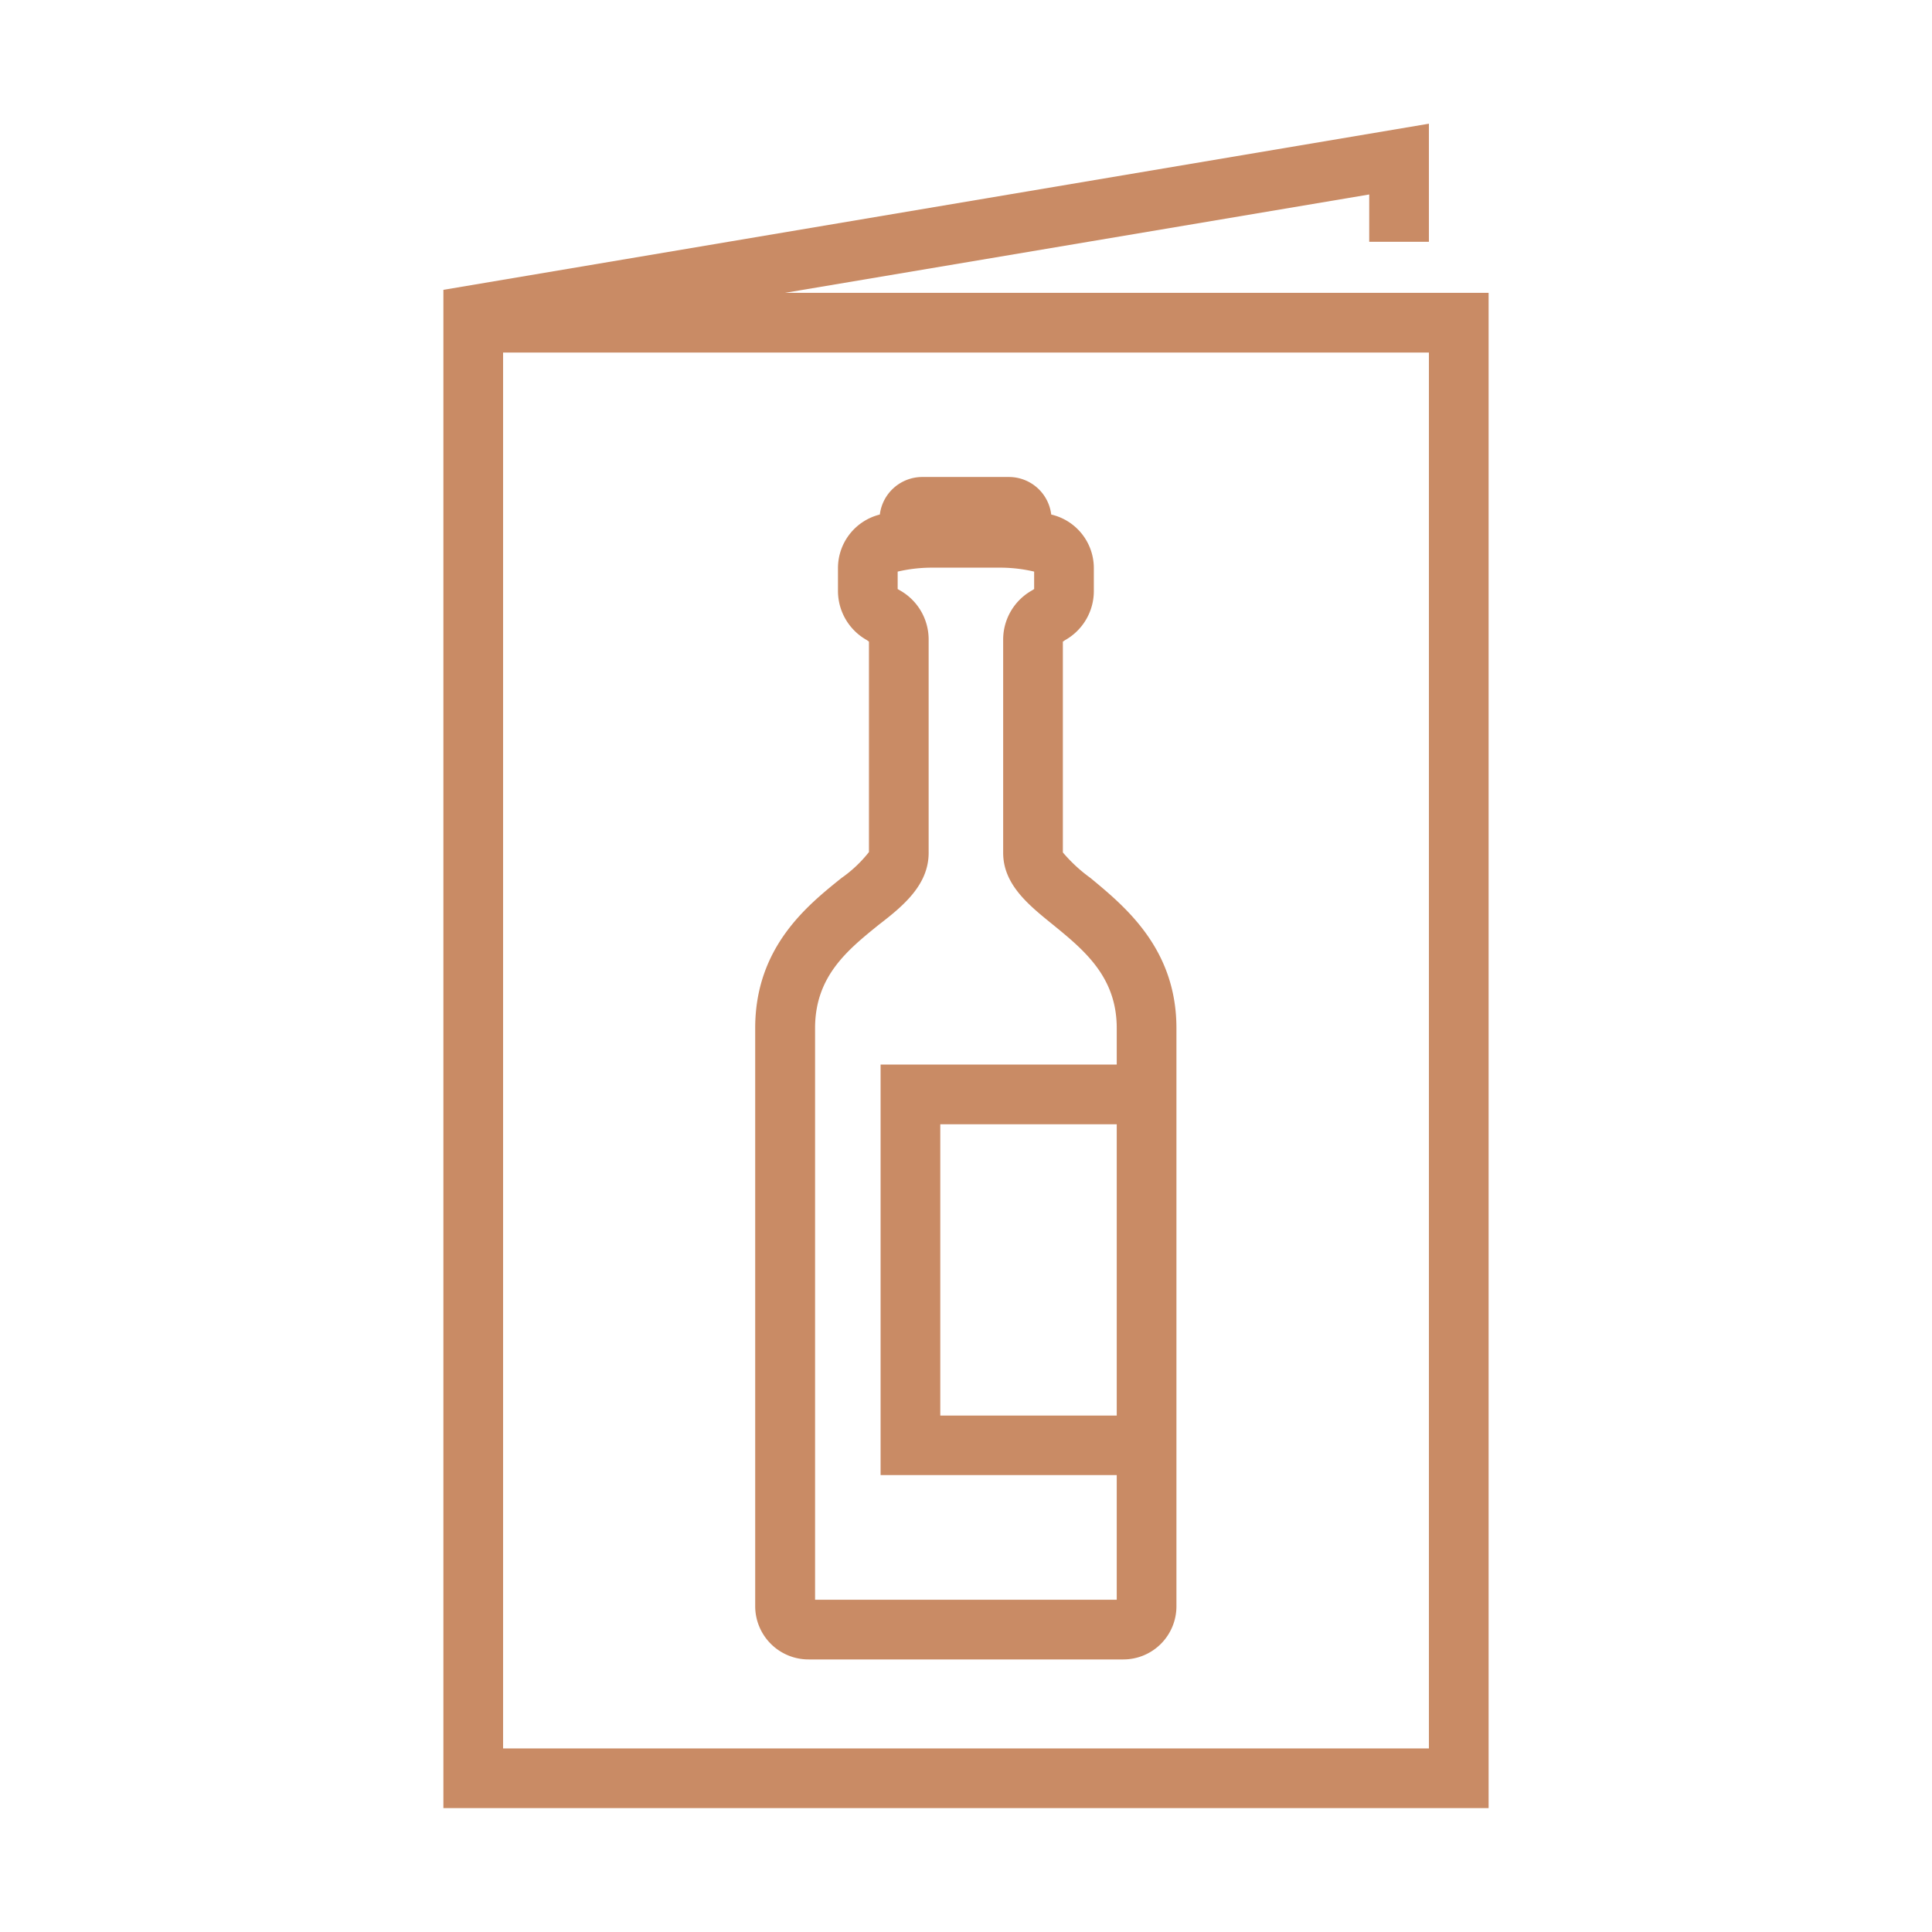
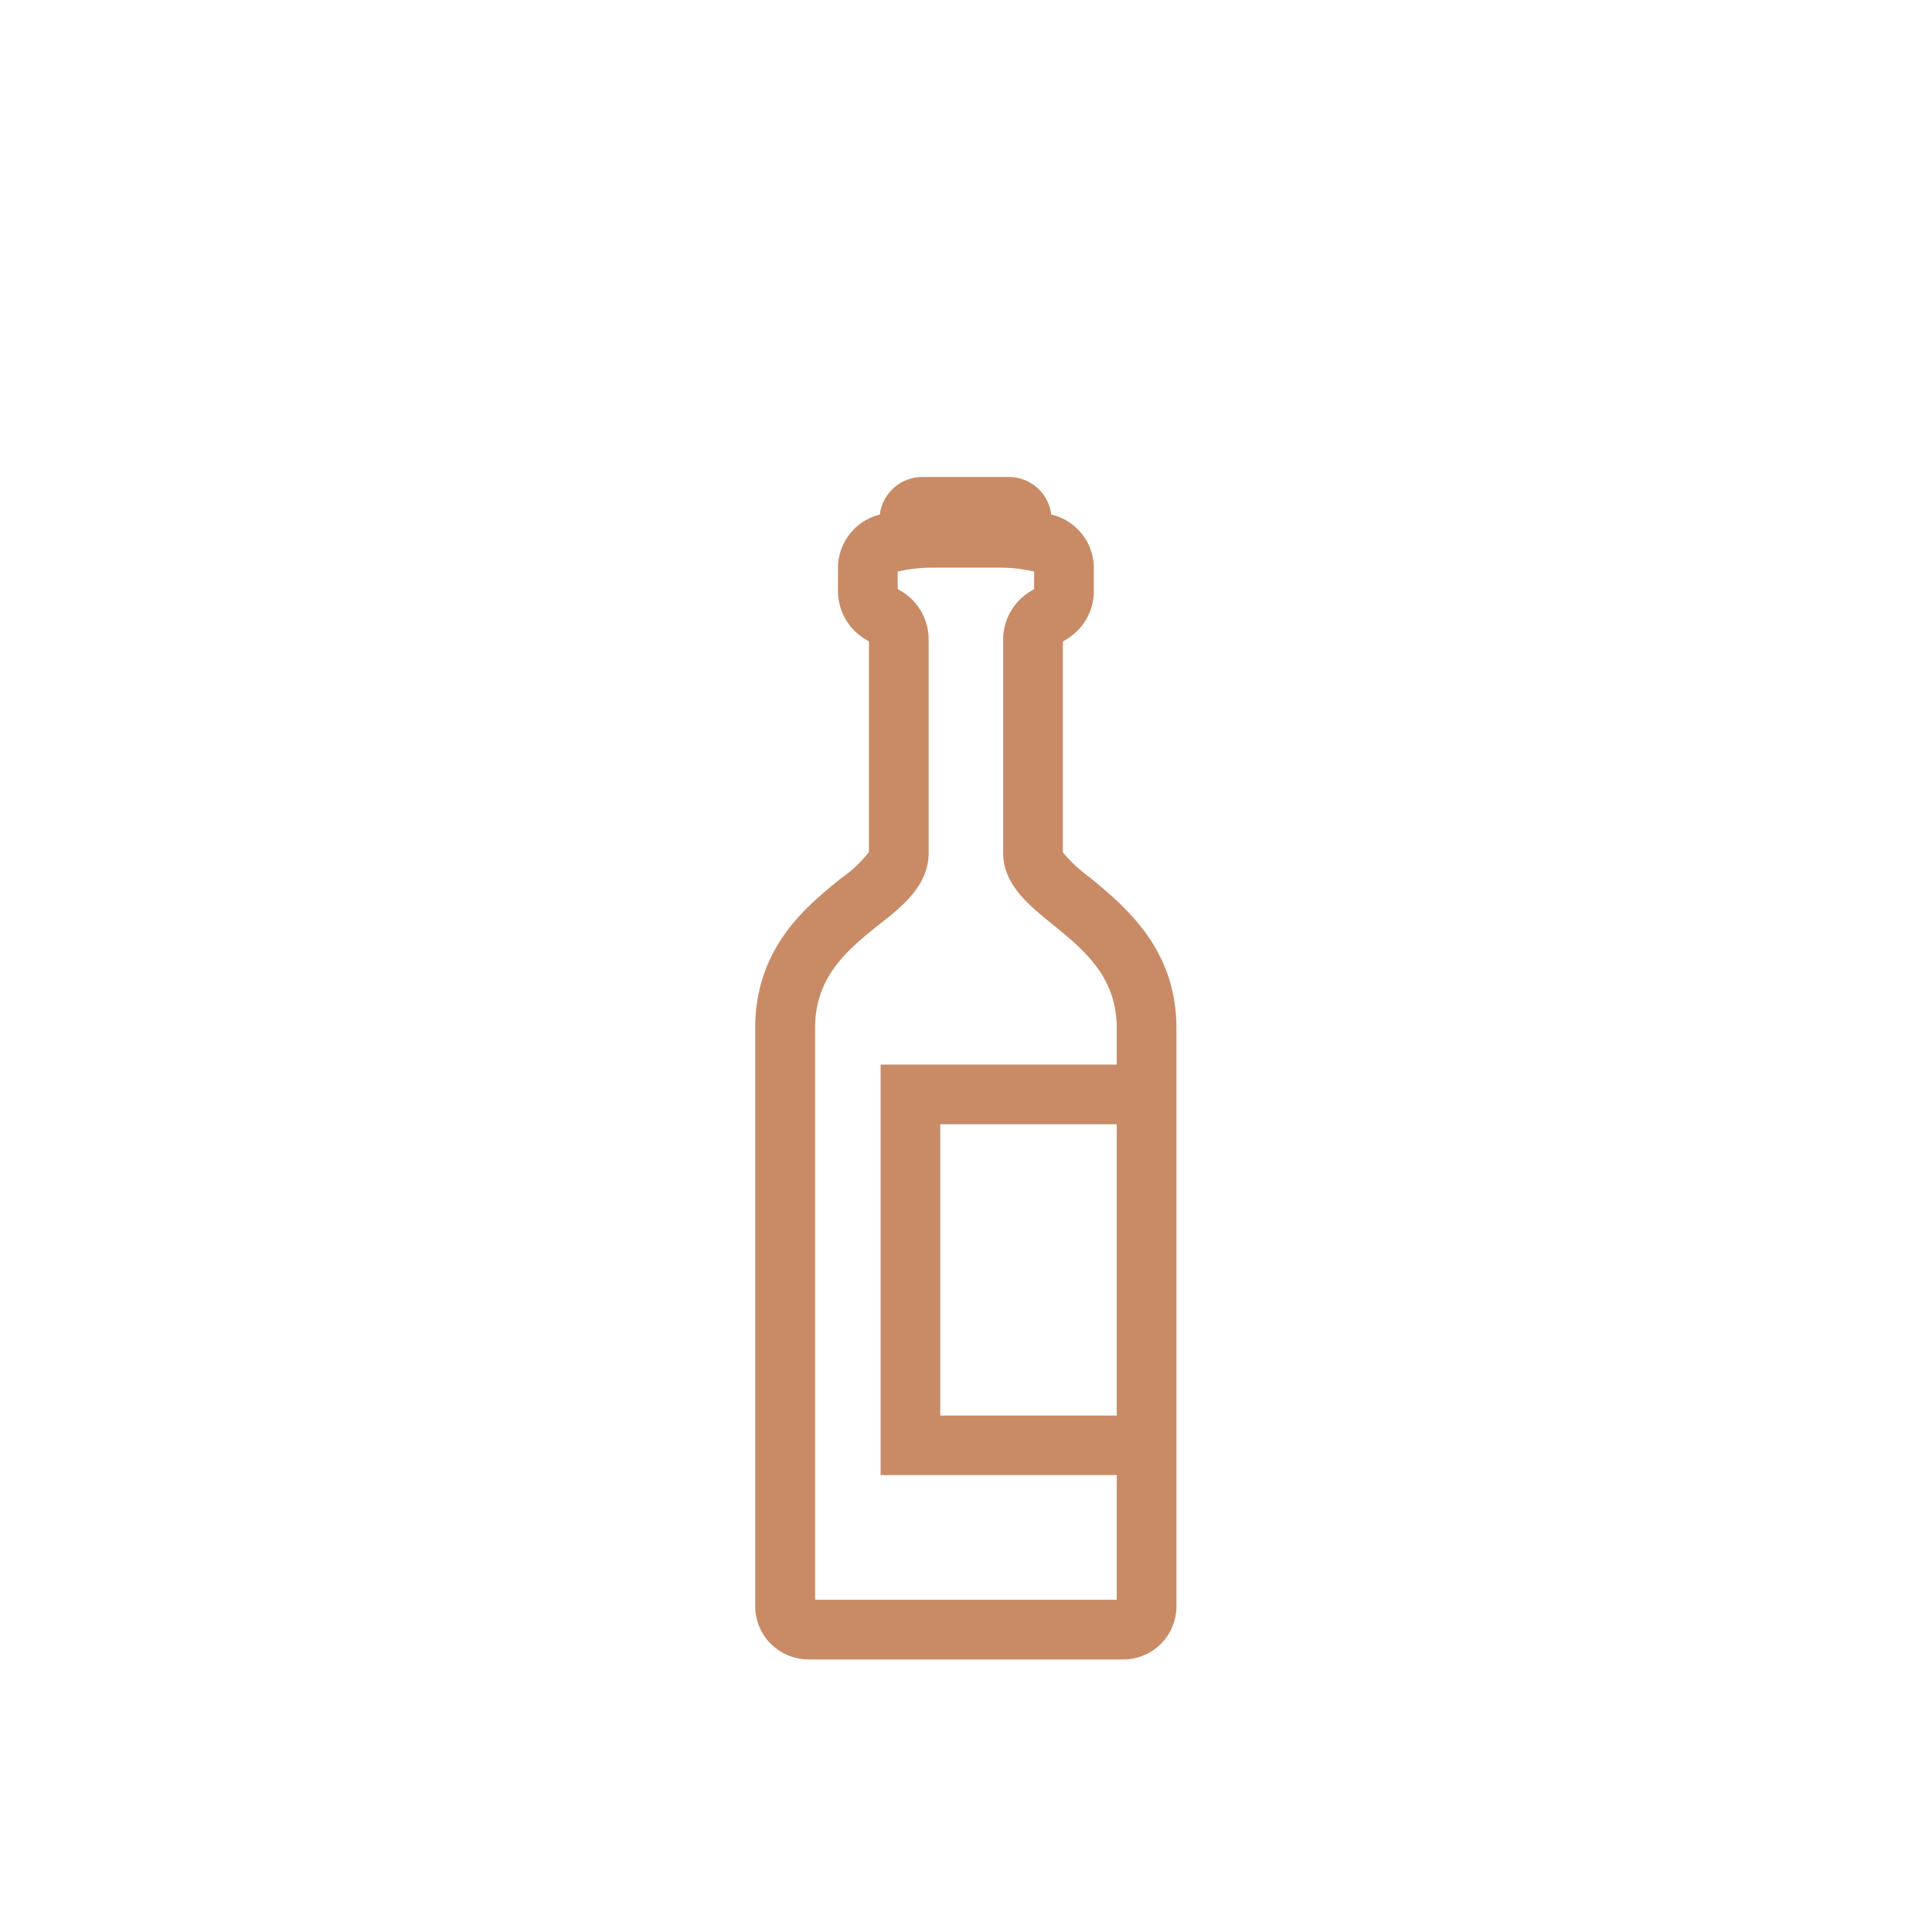
<svg xmlns="http://www.w3.org/2000/svg" id="Слой_1" data-name="Слой 1" viewBox="0 0 102.92 102.92">
  <defs>
    <style>.cls-1{fill:#c98b65;}</style>
  </defs>
-   <path class="cls-1" d="M72.94,10.36v2.52h3.18V6.59l-52.5,8.85V96.32H79.3V15.6H41.82Zm3.18,82.78H26.8V18.78H76.12Z" />
  <path class="cls-1" d="M43.08,88.4H59.84a2.83,2.83,0,0,0,2.83-2.83V54.77c0-4.25-2.76-6.49-4.58-8a8.21,8.21,0,0,1-1.47-1.36V34.18l.12-.08a3,3,0,0,0,1.53-2.6V30.27A2.93,2.93,0,0,0,56,27.41a2.27,2.27,0,0,0-2.25-2H49.12a2.28,2.28,0,0,0-2.25,2,2.94,2.94,0,0,0-2.23,2.86V31.5a3,3,0,0,0,1.54,2.6l.11.08V45.39a6.83,6.83,0,0,1-1.46,1.38c-1.83,1.47-4.6,3.69-4.6,8v30.8A2.84,2.84,0,0,0,43.08,88.4Zm3.75-39.15c1.3-1,2.64-2.12,2.64-3.82V34.06a3,3,0,0,0-1.53-2.61l-.12-.07v-.93a8,8,0,0,1,1.82-.21h3.64a7.86,7.86,0,0,1,1.81.21v.93l-.11.07a3,3,0,0,0-1.54,2.61V45.43c0,1.68,1.34,2.77,2.64,3.82,1.68,1.37,3.41,2.79,3.41,5.52v1.94H46.91V78.58H59.49v6.64H43.42V54.77C43.42,52,45.16,50.6,46.83,49.25ZM59.49,59.89V75.41h-9.4V59.89Z" />
</svg>